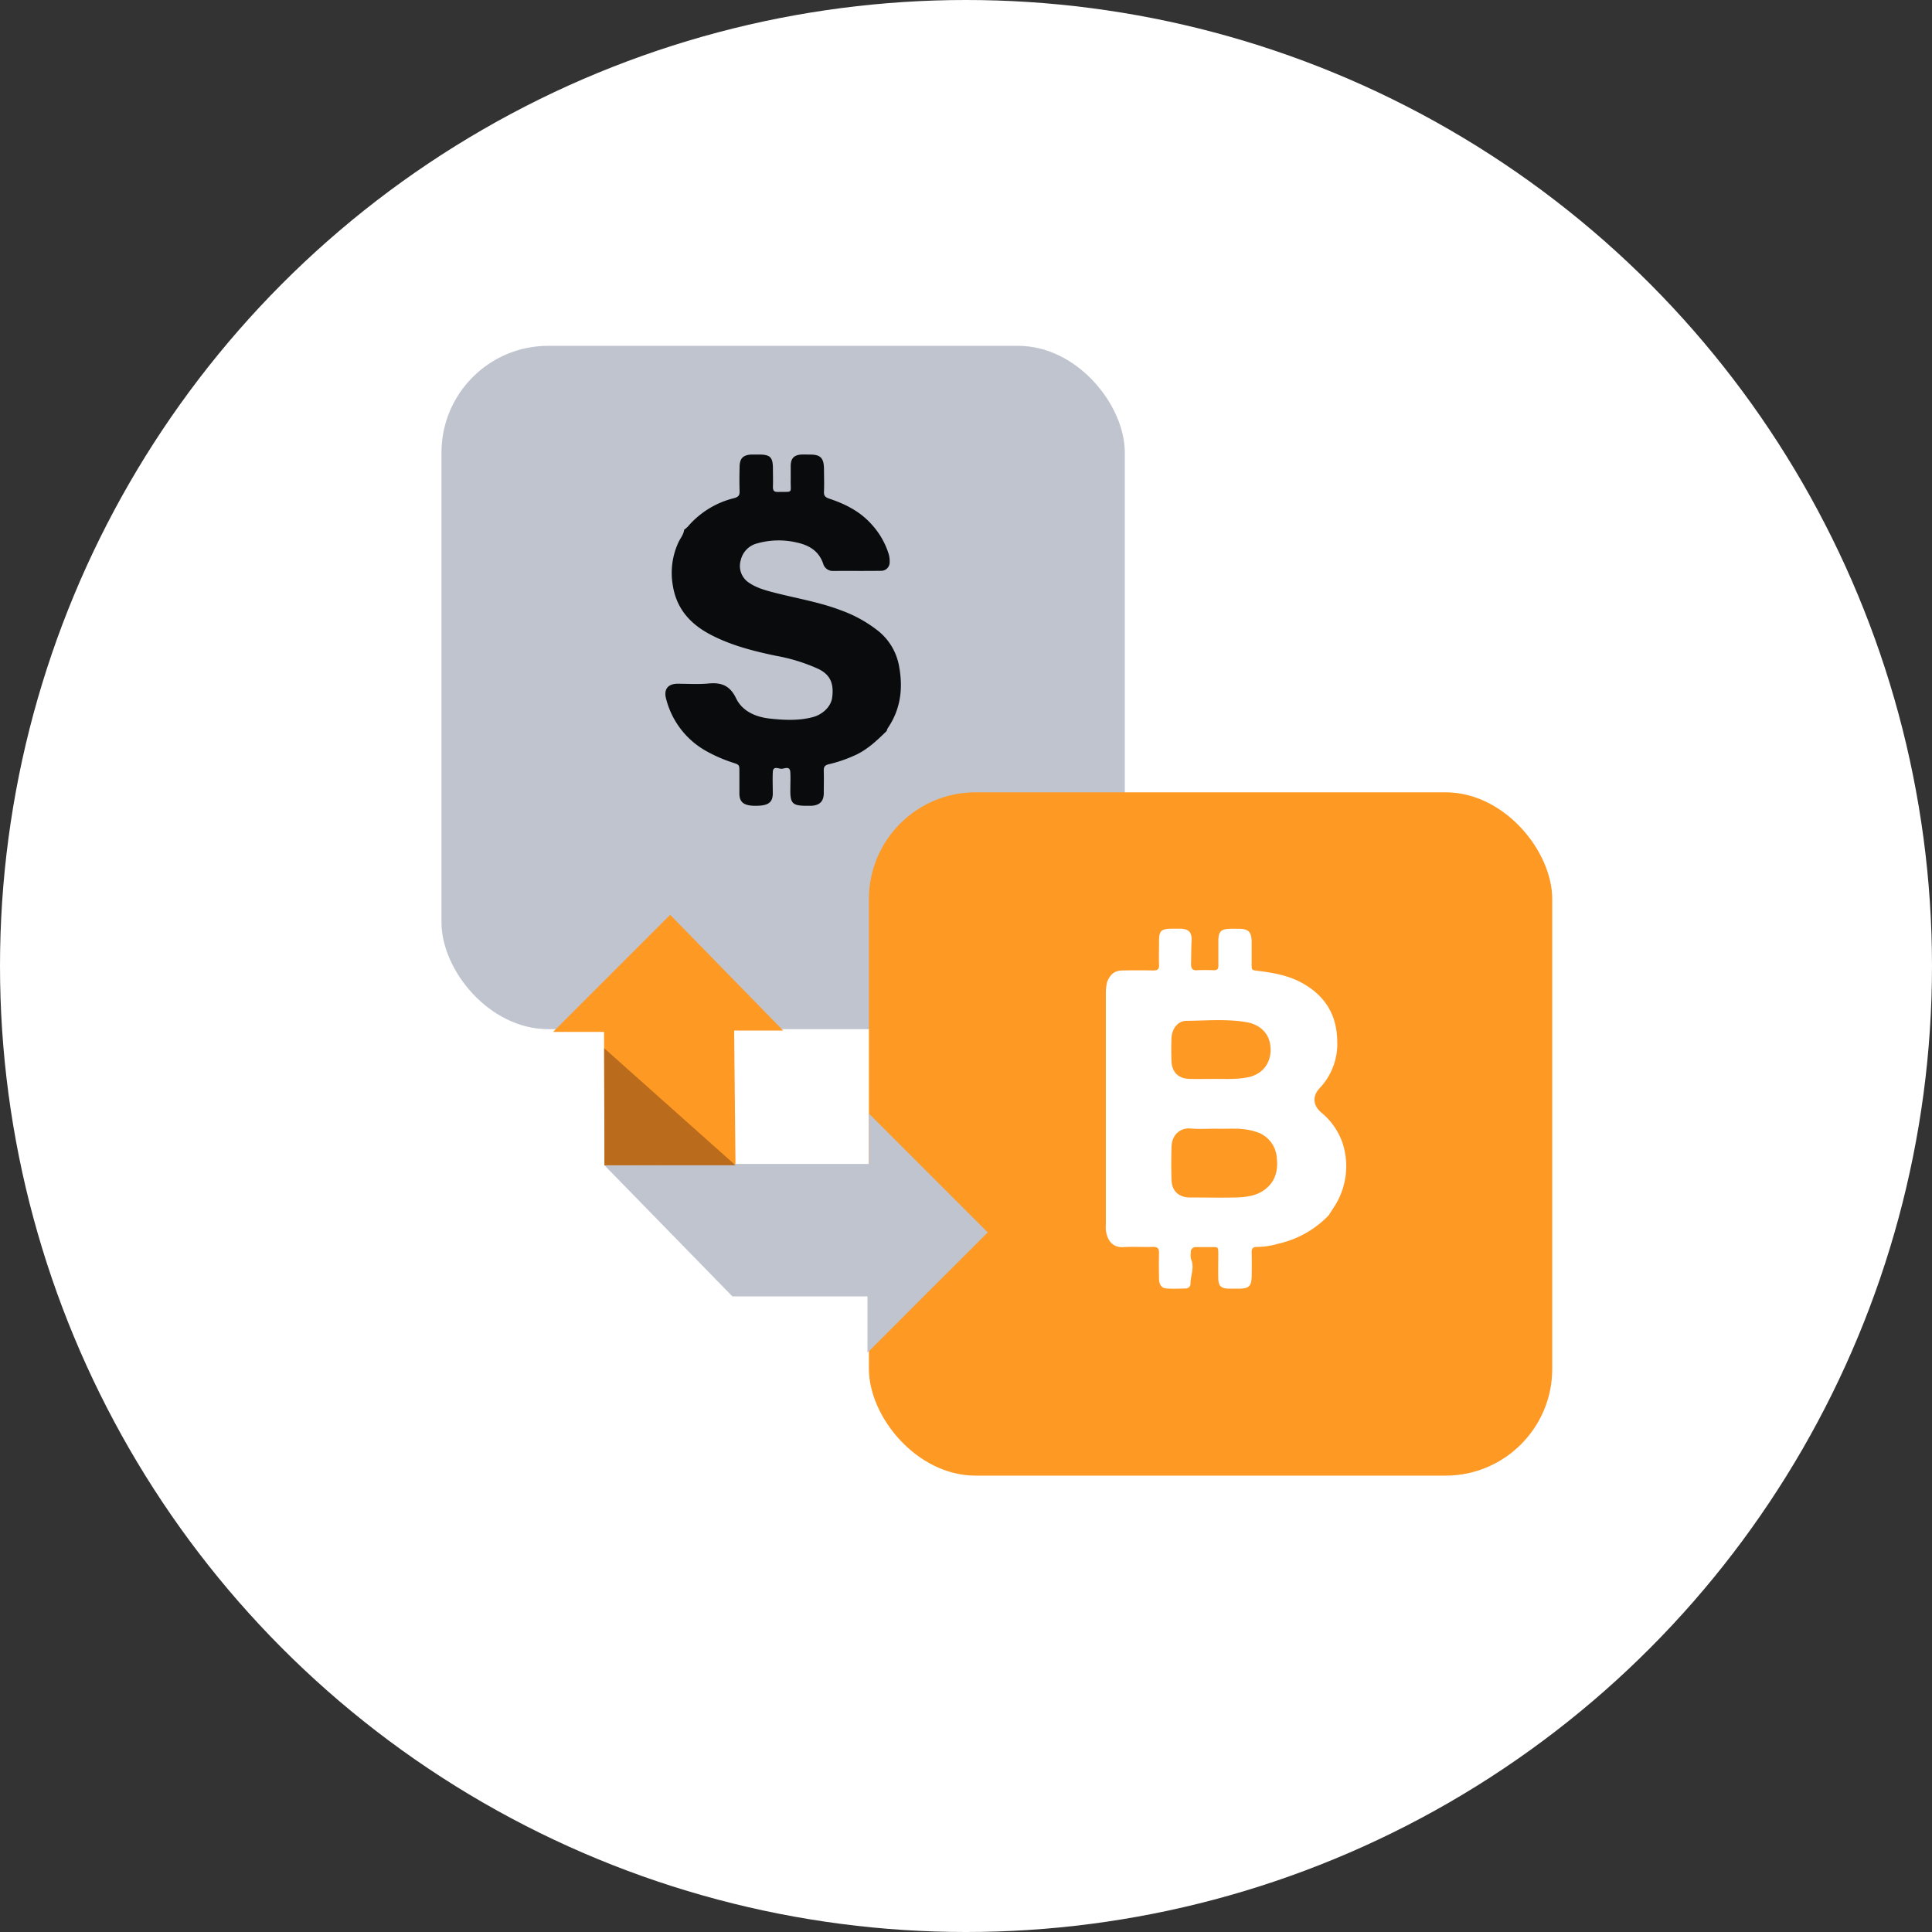
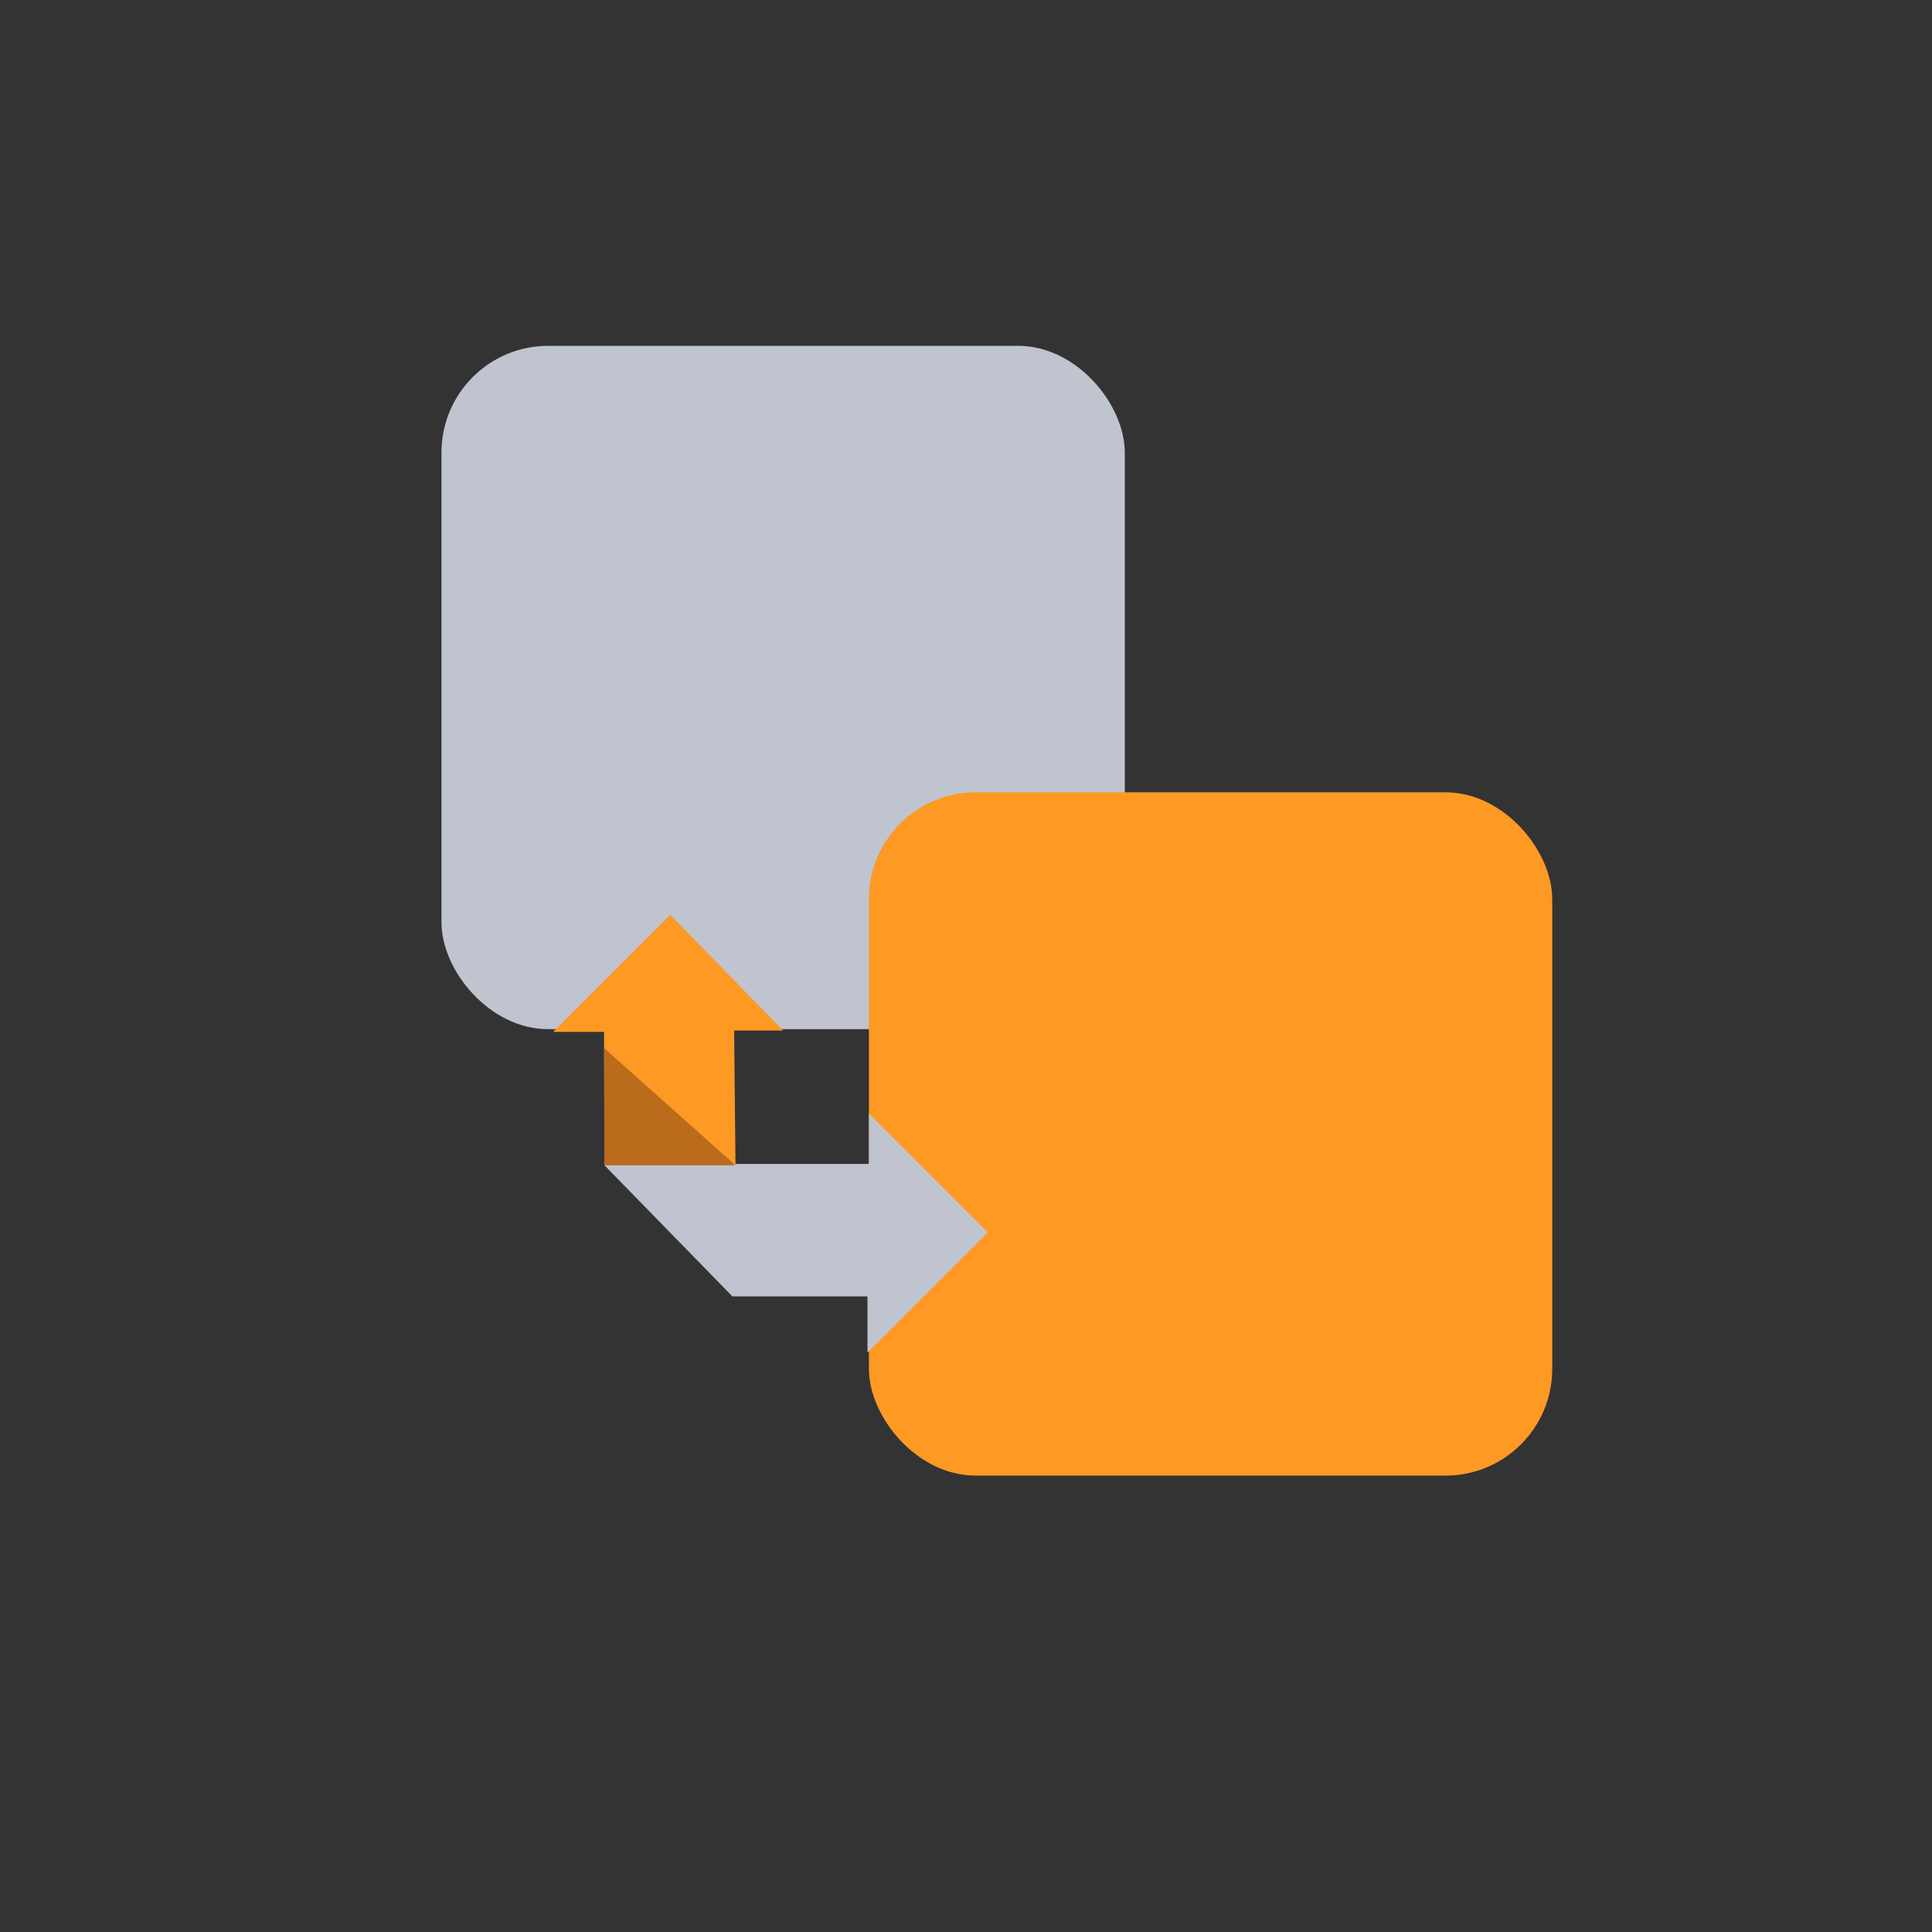
<svg xmlns="http://www.w3.org/2000/svg" viewBox="0 0 603.56 603.56">
  <rect x="0" y="0" width="603.56" height="603.56" fill="#333333" stroke="none" />
  <defs>
    <style>.cls-1{fill:#fff;}.cls-2{fill:#bfc4cf;}.cls-3{fill:#0a0b0d;}.cls-4{fill:#fe9923;}.cls-5{fill:#ba6b1c;}</style>
  </defs>
  <g id="Layer_2" data-name="Layer 2">
    <g id="Layer_1-2" data-name="Layer 1">
-       <circle class="cls-1" cx="301.78" cy="301.78" r="301.78" />
      <rect class="cls-2" x="137.92" y="108.04" width="213.47" height="213.47" rx="33.34" />
-       <path class="cls-3" d="M277,228.36c-3.14,3.08-6.3,6.1-10.47,7.84a43,43,0,0,1-7.48,2.52c-1.56.33-1.74,1-1.7,2.23.06,2.26,0,4.52,0,6.78,0,2.6-1.26,3.86-3.91,4h-1.85c-3.92-.06-4.68-.81-4.69-4.63,0-2,.1-3.92,0-5.86-.14-2.17-1.91-1-2.89-1.08s-2.51-.92-2.59,1.06c-.1,2.26,0,4.52,0,6.78-.06,2.77-1.52,3.75-5.43,3.73-3.56,0-5-1.07-5-3.83v-6.78c0-2.26,0-2.2-2.21-2.92a45.9,45.9,0,0,1-7.53-3.23,26,26,0,0,1-13.11-16.49c-1-3.47.89-4.84,3.43-4.88,3.28,0,6.59.23,9.85-.08,4-.37,6.64.7,8.51,4.59,2,4.16,6.24,5.89,10.52,6.37s9,.73,13.43-.44c3.18-.83,5.73-3.35,6.09-6.1.59-4.43-.61-7.15-4.26-8.94a55,55,0,0,0-13.31-4.13c-7-1.47-14-3.23-20.47-6.63s-10.65-8.27-11.75-15.42a22.67,22.67,0,0,1,1.8-13.46c.61-1.28,1.59-2.39,1.75-3.87a8.58,8.58,0,0,0,1.17-1,27.63,27.63,0,0,1,14.4-8.86c1.43-.39,1.79-.9,1.75-2.23-.08-2.47-.06-4.93,0-7.4,0-2.84,1.08-3.9,3.86-4h2.15c3.55,0,4.37.82,4.4,4.27,0,1.95.07,3.91,0,5.86,0,1.24.45,1.58,1.62,1.56,4.87-.11,3.84.59,3.94-3.81v-4.62c.11-2.13,1.11-3.11,3.25-3.25.92-.06,1.85,0,2.77,0,3.29,0,4.32,1.06,4.37,4.44,0,2.36.11,4.73,0,7.08-.1,1.44.5,1.86,1.74,2.28,4.9,1.64,9.45,3.93,13,7.85a24.6,24.6,0,0,1,5.4,9.18,7.63,7.63,0,0,1,.38,2.72,2.64,2.64,0,0,1-2.52,2.76h-.16c-5,.08-10.06,0-15.09.05a3.12,3.12,0,0,1-3-2.27c-1.35-4-4.44-5.78-8.17-6.6a24.7,24.7,0,0,0-12.46.26,7,7,0,0,0-5.11,5.22,6.25,6.25,0,0,0,2.47,7c2.48,1.72,5.34,2.47,8.21,3.21,6.9,1.77,14,2.93,20.67,5.49A41.37,41.37,0,0,1,274.22,197a18.18,18.18,0,0,1,6.69,11.35c1.23,6.77.43,13.21-3.52,19.05A3.19,3.19,0,0,0,277,228.36Z" />
      <rect class="cls-4" x="271.45" y="247.52" width="213.47" height="213.47" rx="33.34" />
      <polygon class="cls-4" points="244.66 321.94 229.35 321.94 229.77 364.04 188.83 364.04 188.7 322.36 172.79 322.36 209.36 285.79 244.66 321.94" />
      <polygon class="cls-2" points="308.57 385 288.7 404.86 271 422.57 271 404.99 228.8 404.99 228.67 404.86 188.83 364.04 228.5 363.61 271.45 363.61 271.45 347.88 308.57 385" />
-       <path class="cls-1" d="M415.06,379.69a31.16,31.16,0,0,1-15.75,8.85,24.15,24.15,0,0,1-6.6,1c-1.4,0-1.73.57-1.69,1.83.07,2.47.05,4.94,0,7.4-.06,3-.86,3.78-3.84,3.81h-3.4c-2.31-.07-3.14-.86-3.18-3.14-.06-2.47,0-4.93,0-7.4,0-2.73,0-2.45-2.57-2.44h-4.32a1.51,1.51,0,0,0-1.69,1.71,5.46,5.46,0,0,0,.09,2.13c1.12,2.57-.2,5-.19,7.56a1.51,1.51,0,0,1-1.51,1.53h-.11c-1.95.05-3.91.13-5.85,0-1.54-.09-2.33-1.16-2.37-3-.05-2.67-.08-5.35,0-8,0-1.42-.31-2-1.87-2-3.08.11-6.18-.12-9.25.07-3.68.23-5.14-2.52-5.49-5.28a19.45,19.45,0,0,1,0-2.16V310a13.4,13.4,0,0,1,.43-3.33c1-2.38,2.3-3.46,4.86-3.5,3.18-.05,6.37-.06,9.55,0,1.31,0,1.83-.36,1.78-1.74-.1-2.46,0-4.93,0-7.4,0-3.28.65-3.87,4-3.91h2.78c2.64.12,3.53,1.23,3.38,3.91-.13,2.35-.09,4.71-.17,7.07,0,1.37.37,2.13,1.92,2,1.74-.09,3.5-.06,5.24,0,1.12,0,1.4-.47,1.38-1.48V294c0-3,.78-3.8,3.81-3.85h2.77c2.86.08,3.76,1,3.81,4v6.78c0,2.26,0,2.11,2.07,2.37,4.67.6,9.3,1.39,13.51,3.68,7.15,3.89,11,9.79,11.16,18.07a20.18,20.18,0,0,1-5.5,14.91c-2.28,2.43-2.12,5.3.44,7.53a21.21,21.21,0,0,1,6.76,9.7,23.32,23.32,0,0,1-2.4,19.43C416.41,377.64,415.72,378.65,415.06,379.69Zm-35-27.09c-2.93,0-5.52.18-8.06-.05-3.41-.3-5.87,2.08-6,5.51-.13,3.59-.14,7.19,0,10.78.15,3.26,2.33,5.21,5.62,5.25,4.83,0,9.66.11,14.48,0,3.06-.09,6.17-.44,8.78-2.28,3.47-2.44,4.45-6.05,4-10a9.12,9.12,0,0,0-7-8.37c-4-1.27-8.13-.68-11.84-.84Zm-.52-15.54c2.88-.05,6.57.23,10.24-.5,5.13-1,7.87-5.26,7-10.43-.52-3.09-2.82-6-7.36-6.8-6.21-1.06-12.49-.48-18.74-.42-2.73,0-4.59,2.44-4.71,5.51-.09,2.36-.09,4.73,0,7.09.15,3.49,2.19,5.46,5.65,5.54,2.37.06,4.73,0,7.9,0Z" />
      <polygon class="cls-5" points="188.75 327.47 229.77 364.04 188.83 364.04 188.75 327.47" />
    </g>
  </g>
</svg>